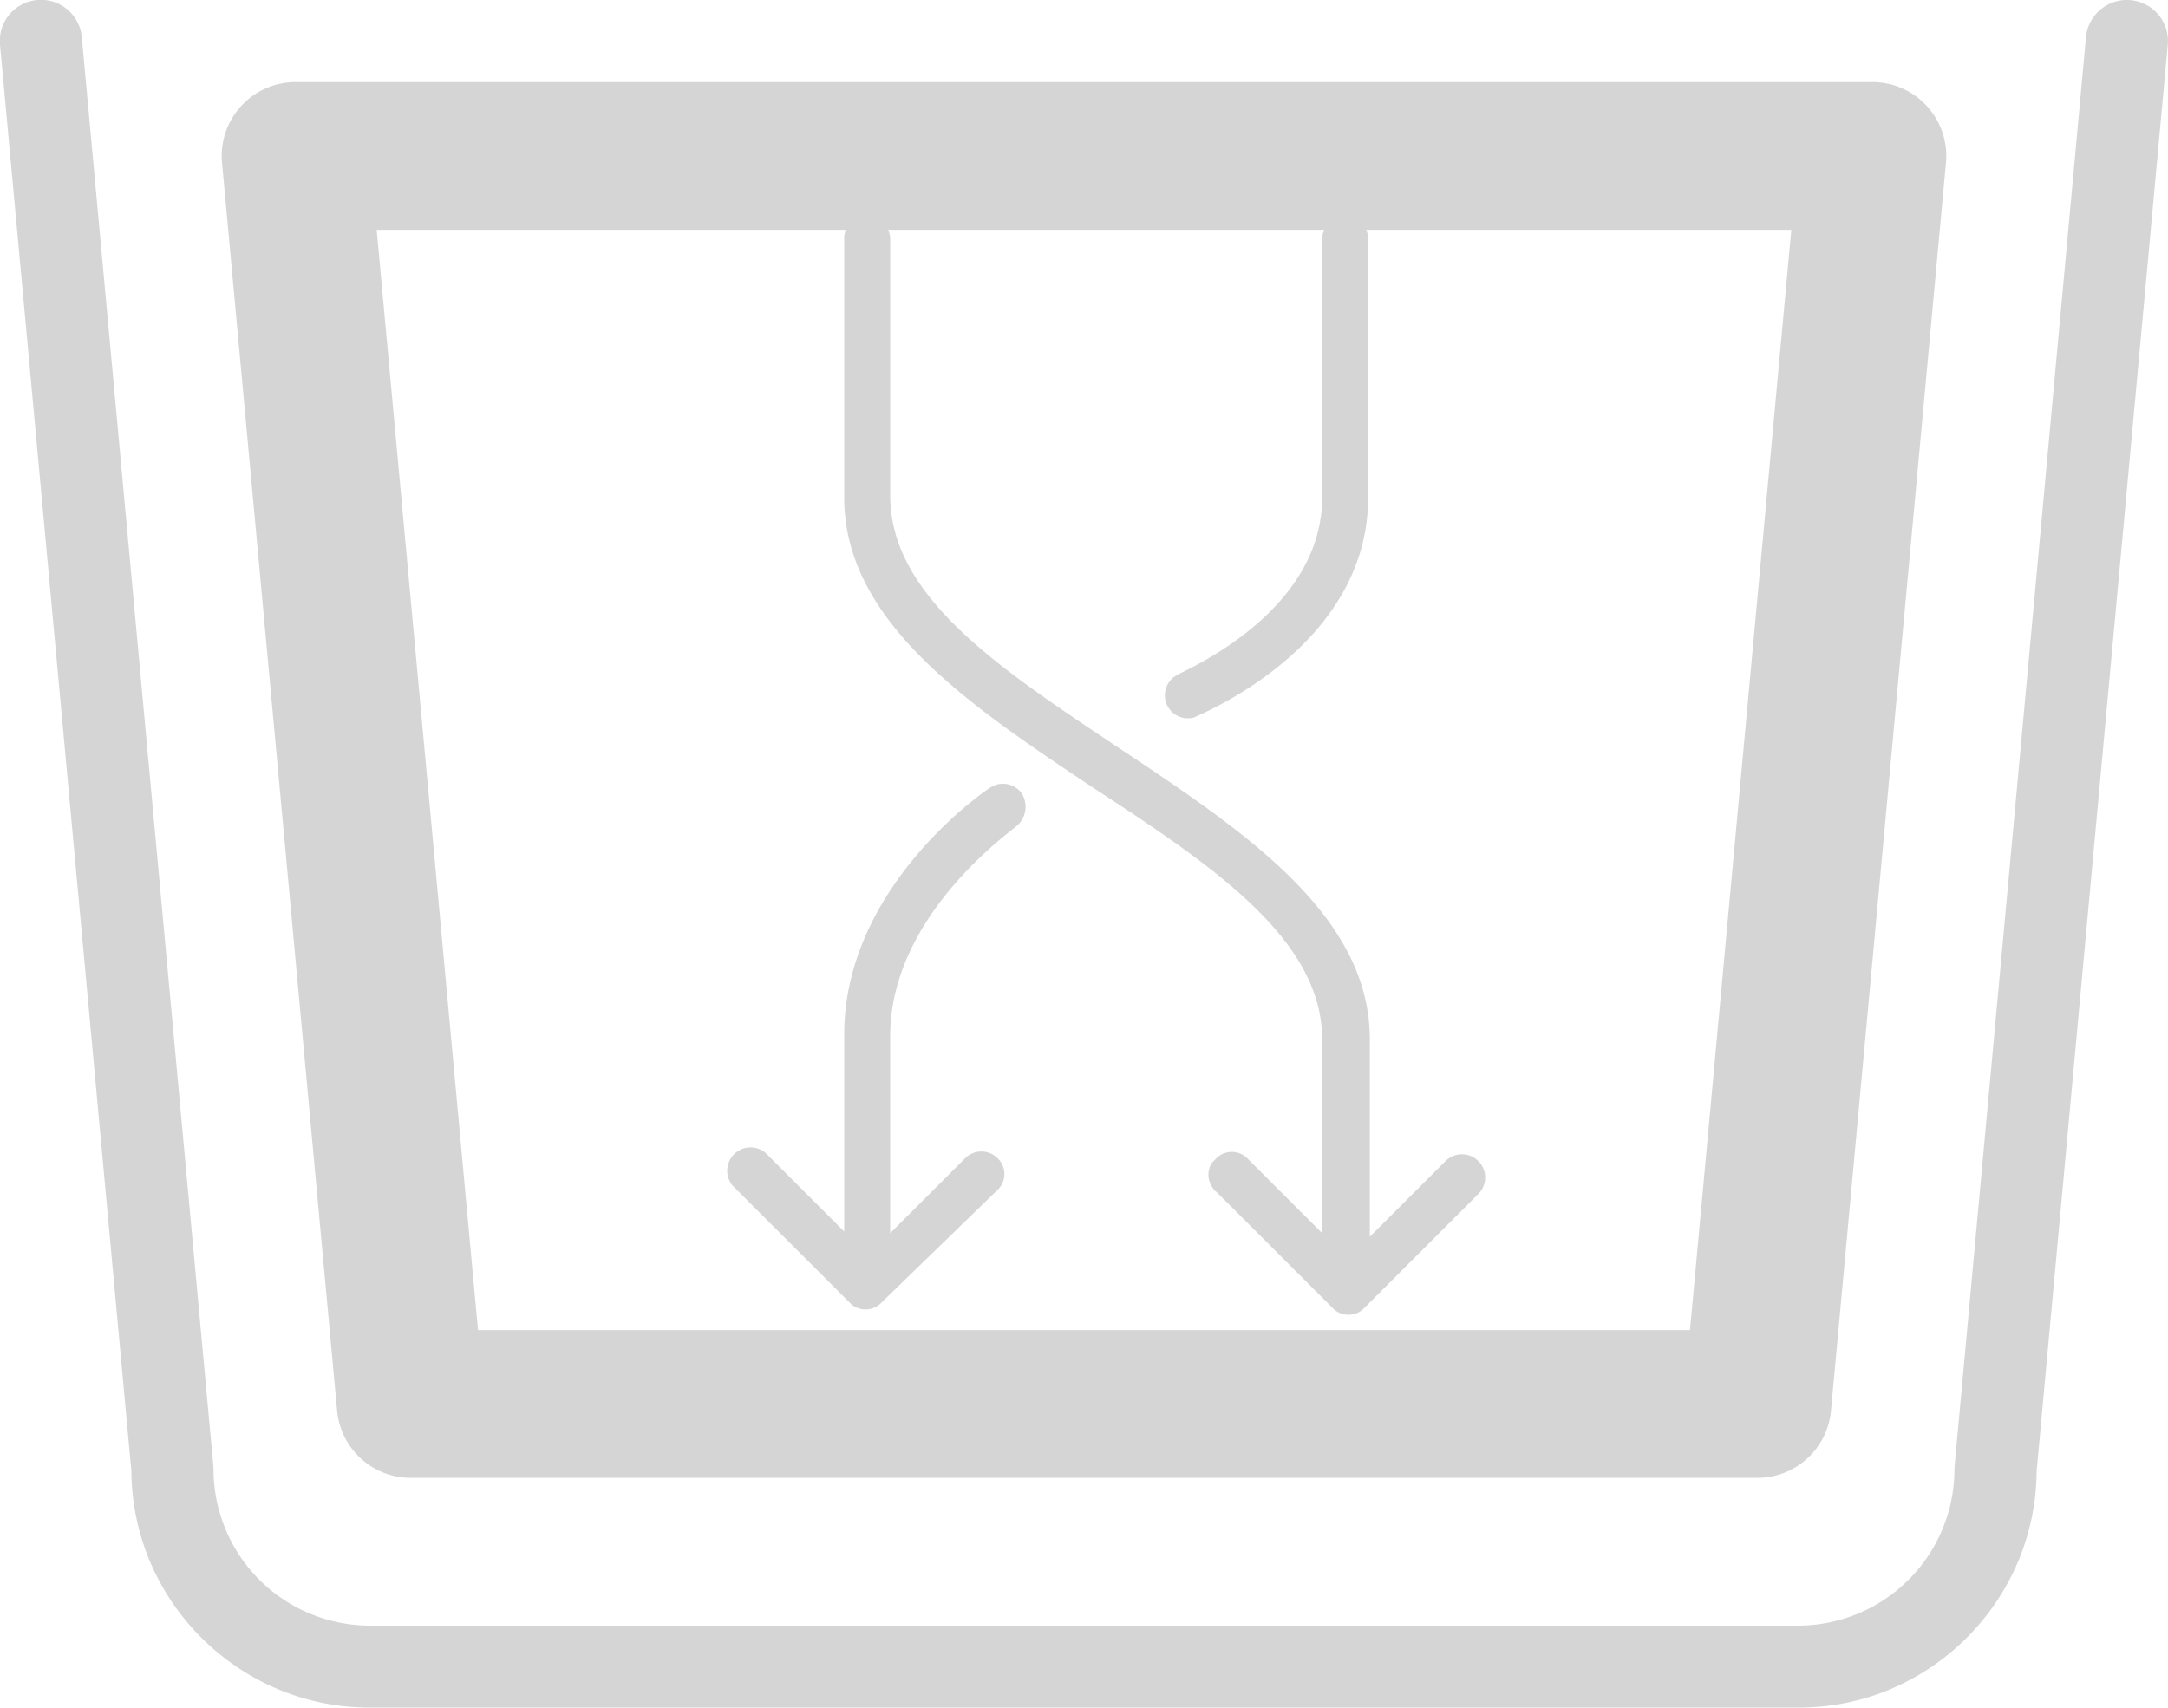
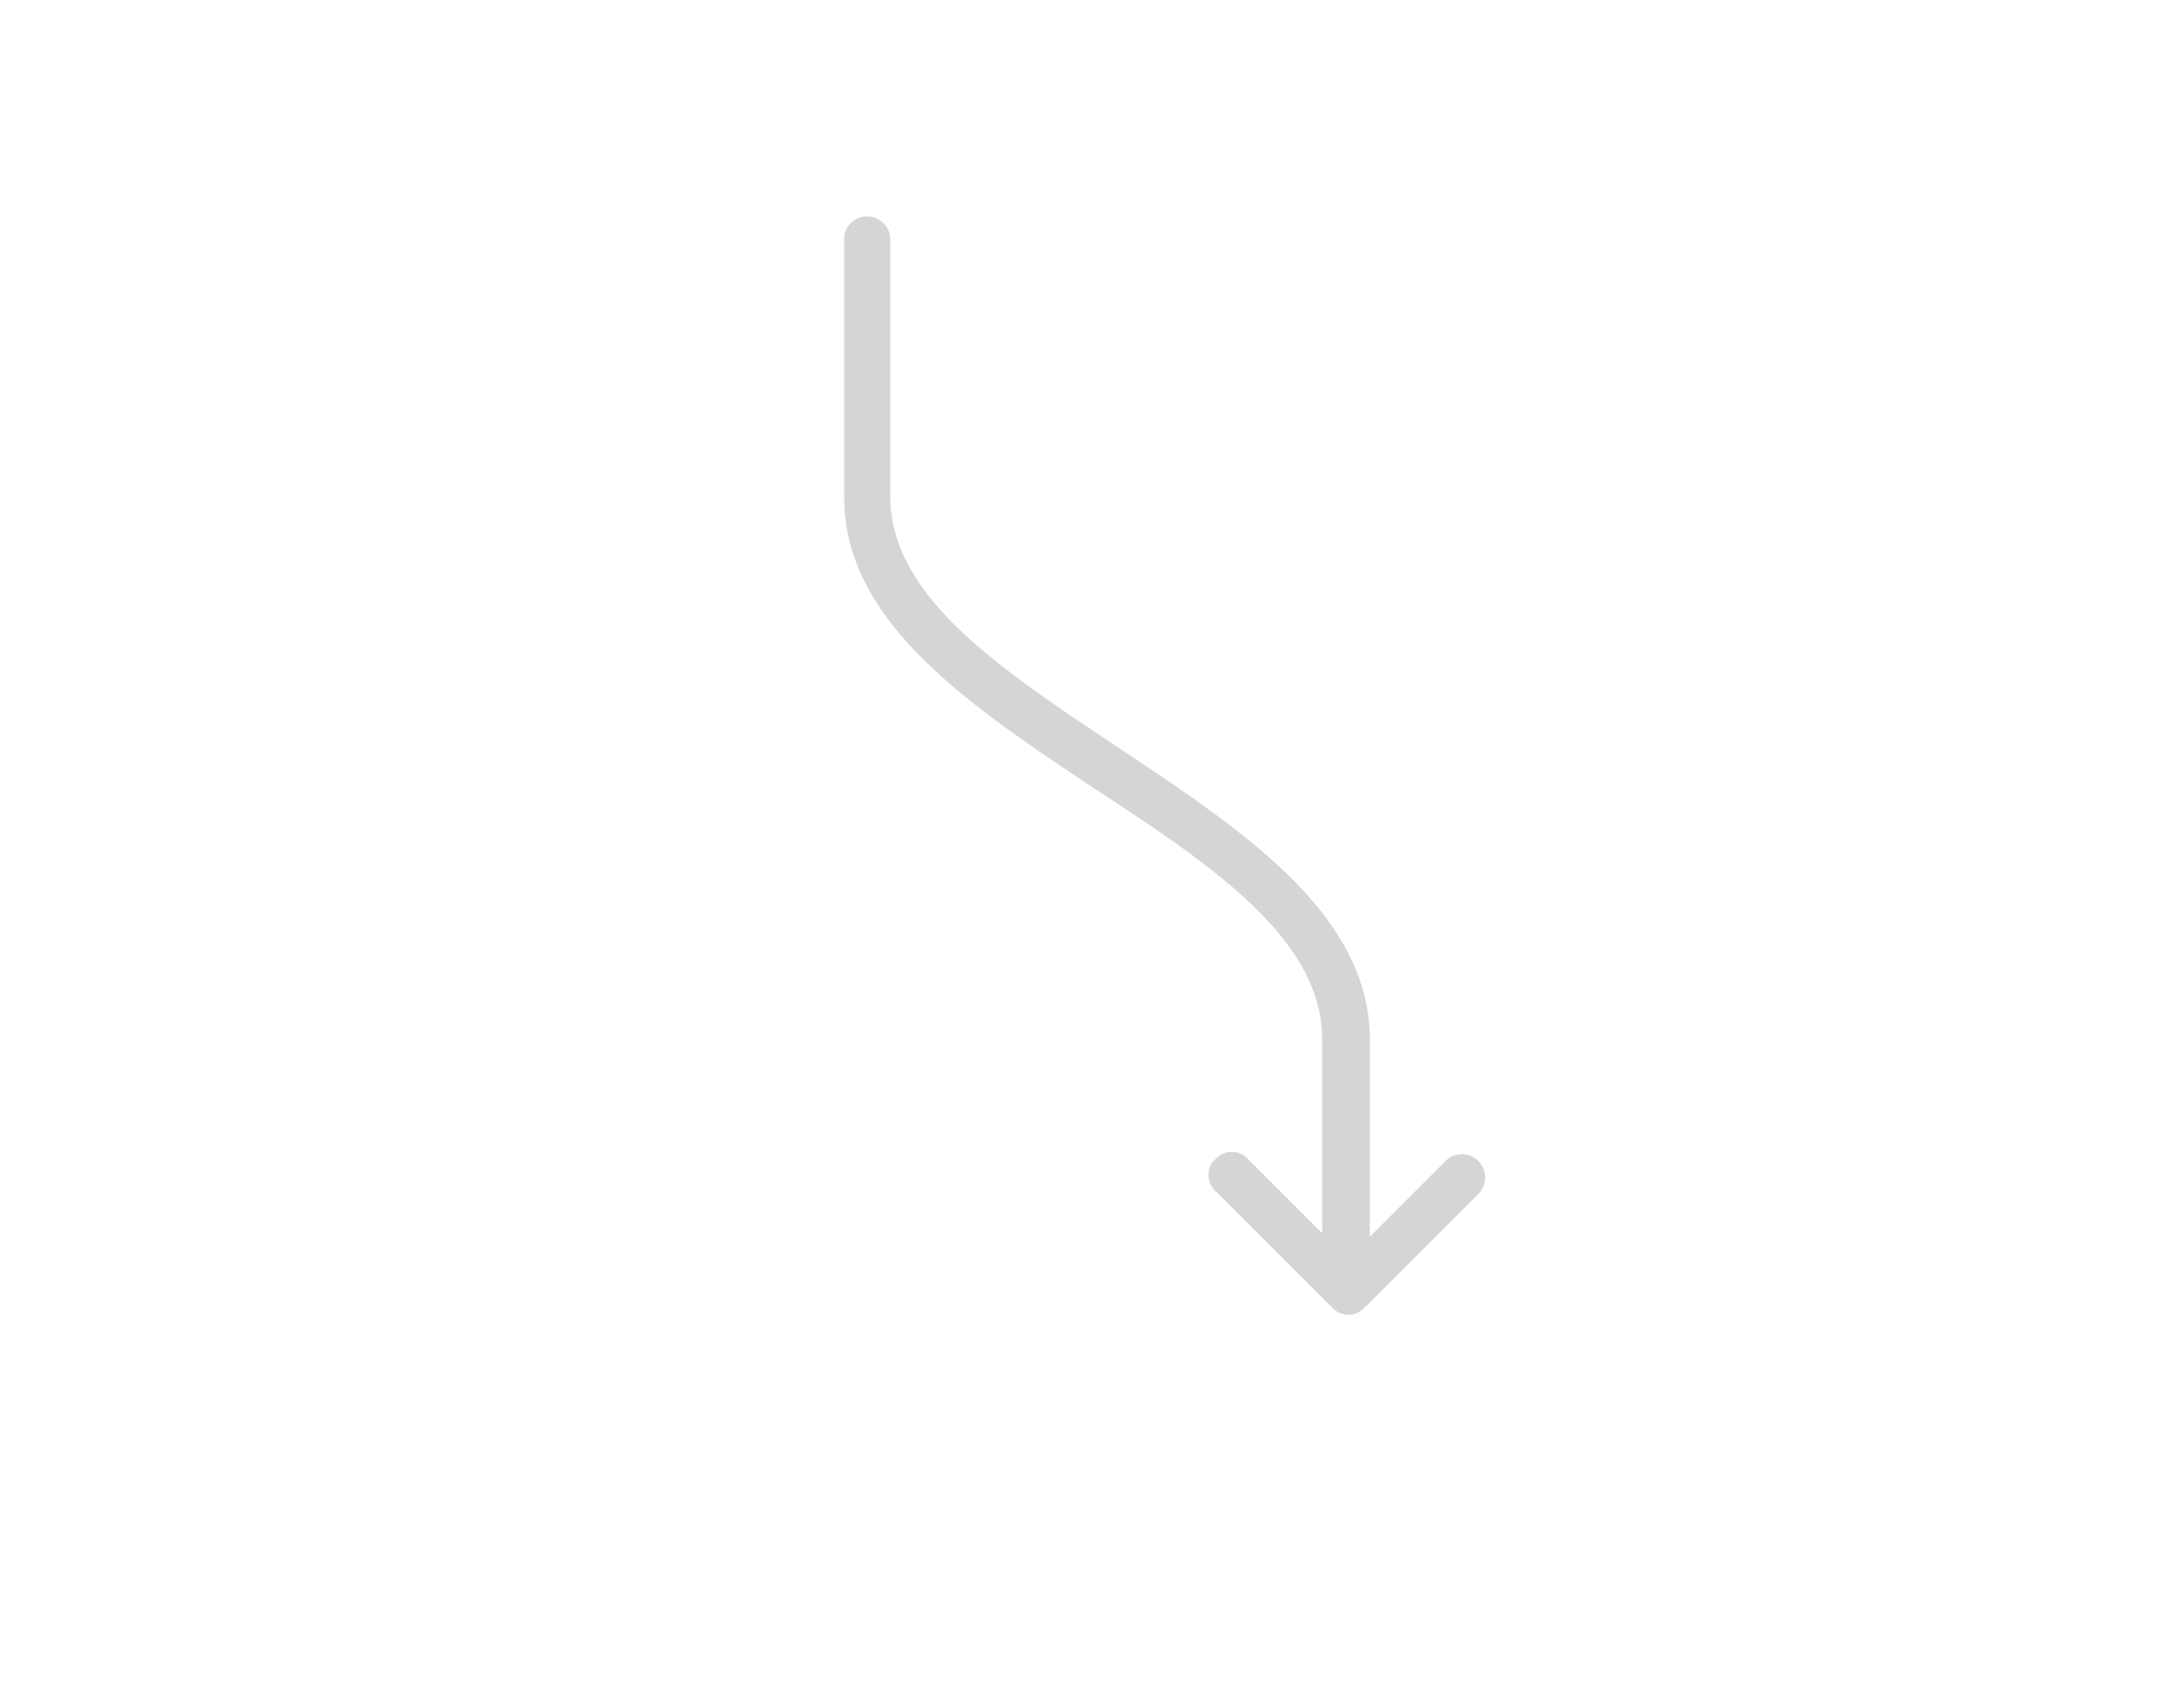
<svg xmlns="http://www.w3.org/2000/svg" width="63.087" height="49.705" viewBox="0 0 63.087 49.705">
  <g id="Ebene_2_1_" transform="translate(0)">
    <g id="Ebene_1-2" transform="translate(0 0)">
-       <path id="Pfad_70" data-name="Pfad 70" d="M52.333,49.7H10.753a6.852,6.852,0,0,1-2.694-.548,6.986,6.986,0,0,1-3.688-3.688,6.85,6.85,0,0,1-.547-2.637L0,1.3a1.195,1.195,0,0,1,2.38-.219L6.213,42.72v.055a4.557,4.557,0,0,0,4.54,4.54h41.58a4.557,4.557,0,0,0,4.54-4.54V42.72l.005-.055L60.7,1.085a1.195,1.195,0,0,1,2.38.219L59.263,42.832a6.85,6.85,0,0,1-.547,2.637,6.986,6.986,0,0,1-3.688,3.688A6.852,6.852,0,0,1,52.333,49.7Z" transform="translate(0 0)" fill="#d5d5d5" />
-       <path id="Pfad_71" data-name="Pfad 71" d="M60.536,45.823H21.346L18,9.5H63.881Z" transform="translate(-9.397 -4.96)" fill="none" />
-       <path id="Pfad_71_-_Kontur" data-name="Pfad 71 - Kontur" d="M58.186,45.624H19a2.151,2.151,0,0,1-2.142-1.953L13.509,7.348A2.151,2.151,0,0,1,15.651,5H61.532a2.151,2.151,0,0,1,2.142,2.348L60.328,43.67A2.151,2.151,0,0,1,58.186,45.624Zm-37.228-4.3H56.225L59.174,9.3H18.009Z" transform="translate(-7.048 -2.61)" fill="#d5d5d5" />
-       <path id="Pfad_72" data-name="Pfad 72" d="M76.073,13.2a.67.67,0,0,0-.574.669v7.5c0,3.441-4.206,5.114-4.206,5.162a.669.669,0,0,0,.478,1.243c.191-.1,5.066-2.055,5.066-6.4v-7.5a.644.644,0,0,0-.621-.669Z" transform="translate(-37.026 -6.891)" fill="#d5d5d5" />
      <path id="Pfad_73" data-name="Pfad 73" d="M65.308,37.138v5.64l-2.151-2.151a.638.638,0,0,0-.956,0l-.1.1a.648.648,0,0,0,.048.765c0,.048.048.048.1.1l3.346,3.345a.638.638,0,0,0,.956,0h0l3.3-3.3a.676.676,0,1,0-.956-.956l-2.2,2.2V37.138c0-3.632-3.68-6.07-7.265-8.459-3.441-2.294-6.691-4.4-6.691-7.36V13.862a.67.67,0,0,0-.574-.669.661.661,0,0,0-.765.574v7.6c0,3.632,3.68,6.07,7.265,8.459C62.106,32.072,65.308,34.222,65.308,37.138Z" transform="translate(-26.834 -6.885)" fill="#d5d5d5" />
-       <path id="Pfad_74" data-name="Pfad 74" d="M52.128,59.572a.638.638,0,0,0,0-.956h0a.665.665,0,0,0-.908,0l-2.2,2.2V55.079c0-3.584,3.68-6.07,3.68-6.117a.731.731,0,0,0,.143-.956.67.67,0,0,0-.86-.191c-.191.1-4.3,2.915-4.3,7.217v5.735l-2.2-2.2a.679.679,0,1,0-1.051.86l.048.048h0l3.346,3.345a.638.638,0,0,0,.956,0h0Z" transform="translate(-23.117 -24.922)" fill="#d5d5d5" />
    </g>
  </g>
</svg>